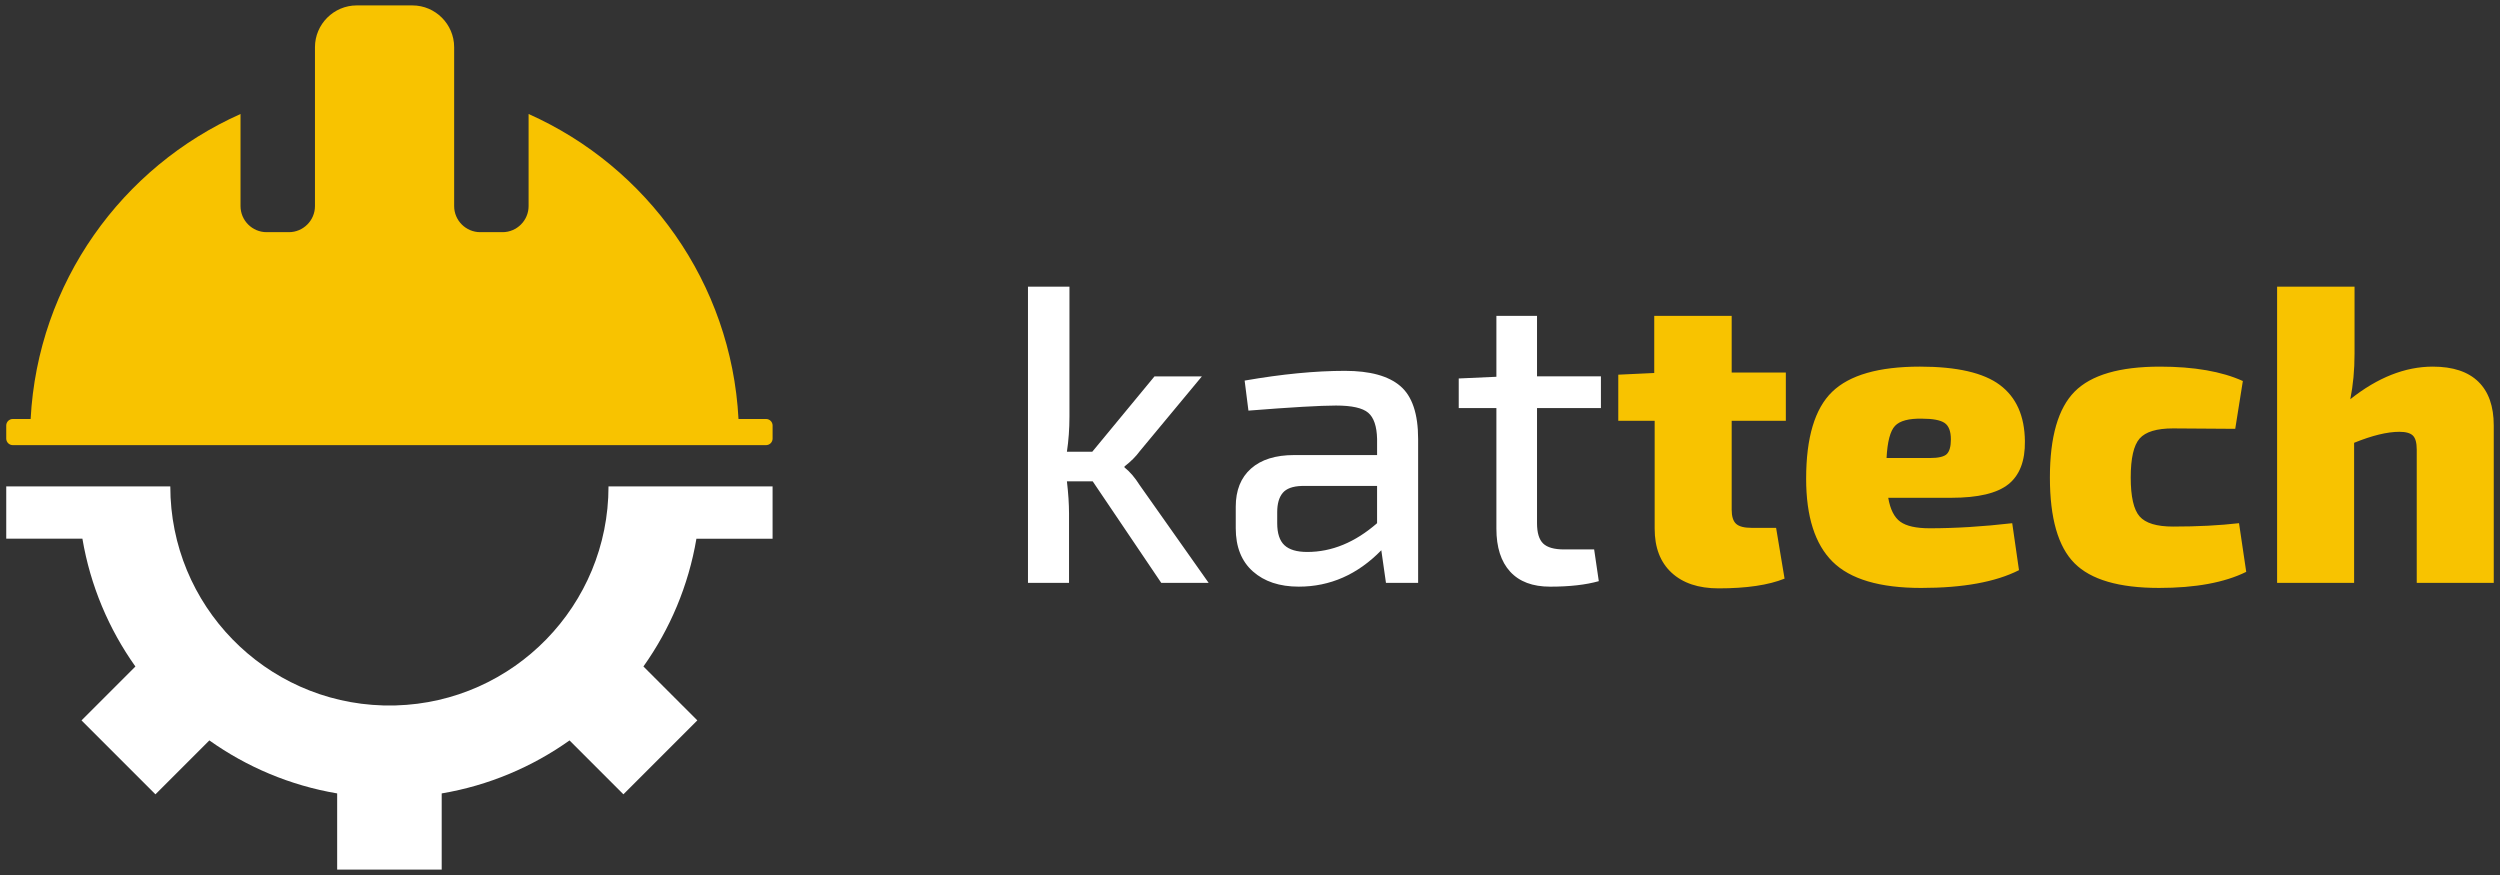
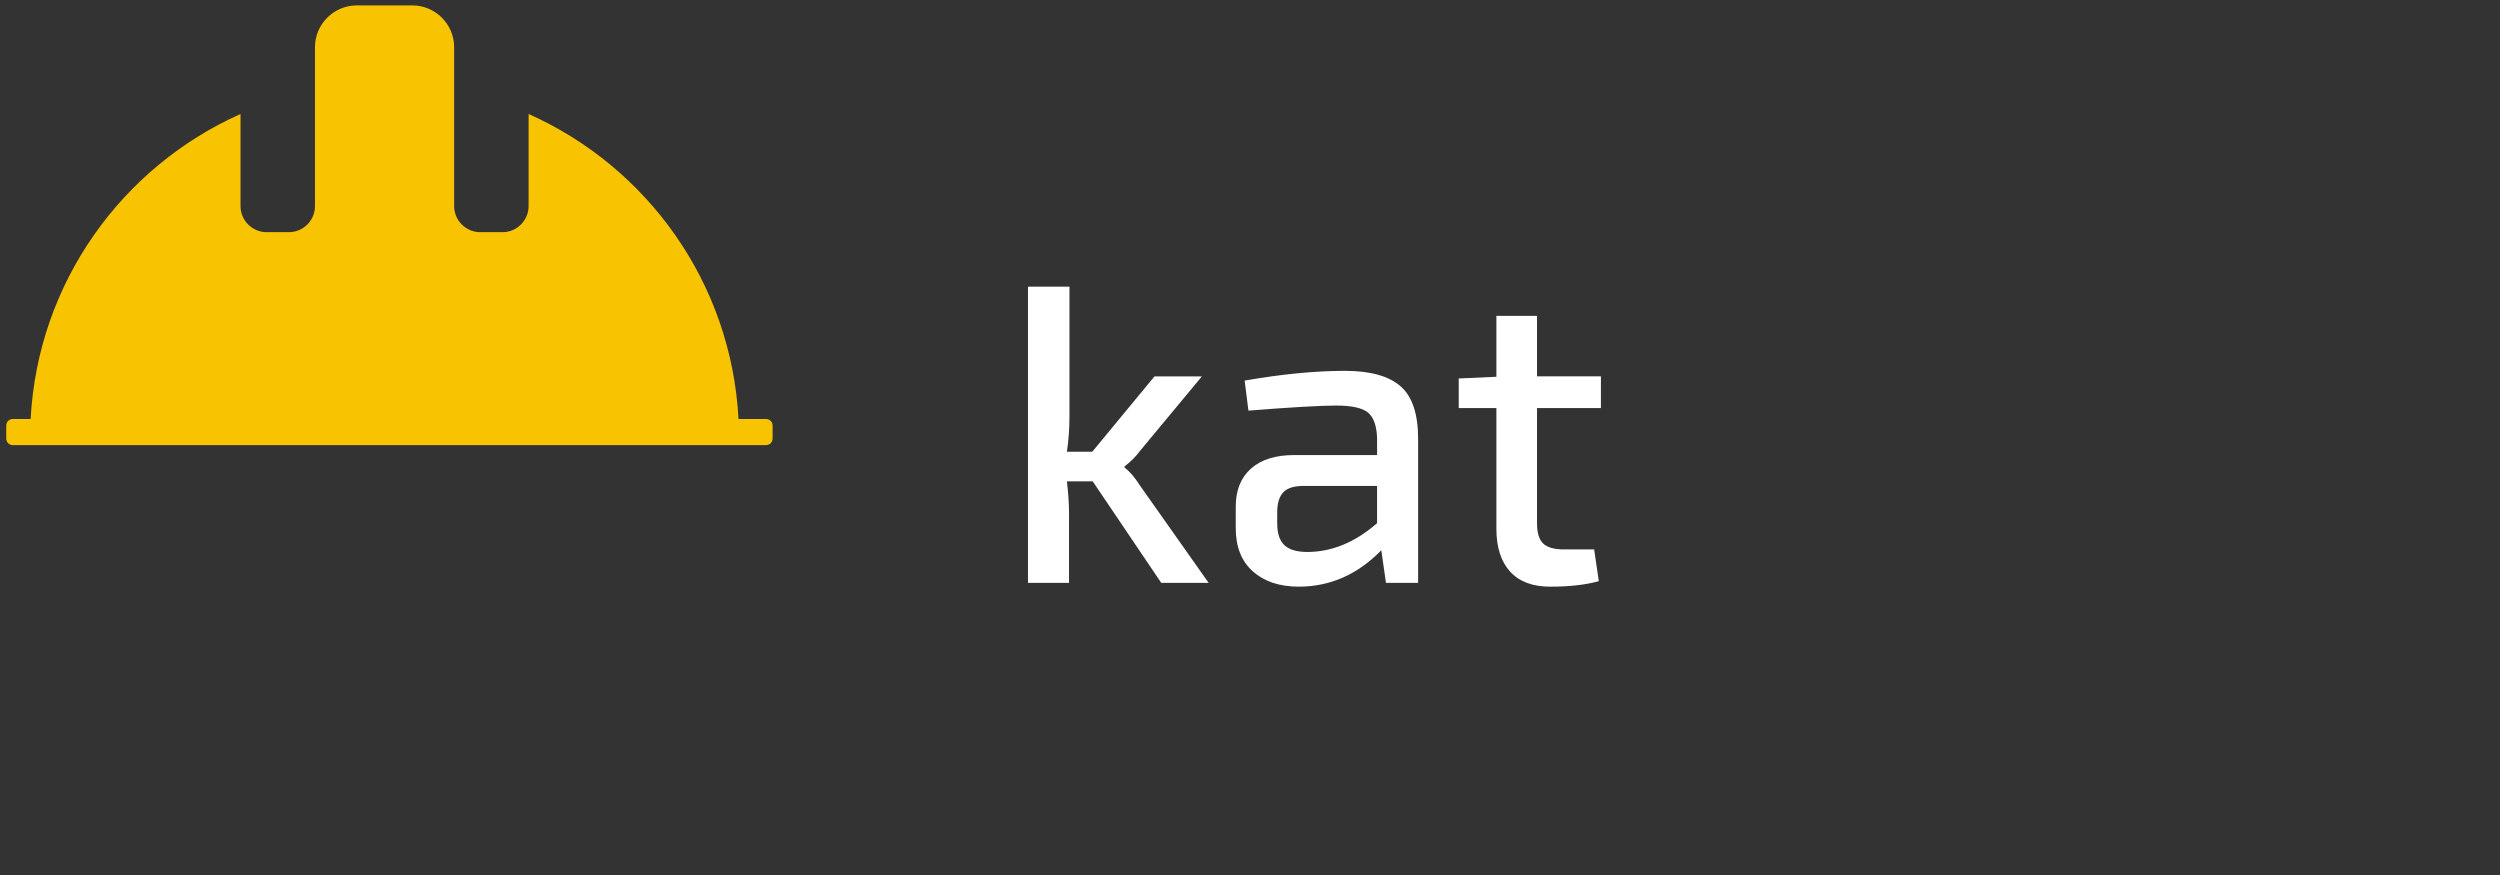
<svg xmlns="http://www.w3.org/2000/svg" xml:space="preserve" width="200mm" height="70mm" shape-rendering="geometricPrecision" text-rendering="geometricPrecision" image-rendering="optimizeQuality" fill-rule="evenodd" clip-rule="evenodd" viewBox="0 0 200 70">
  <rect x="0" y="0" width="200" height="70" fill="#333333" stroke="none" />
  <g id="Warstwa_x0020_1">
    <path fill="white" fill-rule="nonzero" d="M87.418 38.504l-2.065 0c0.113,0.97 0.169,1.828 0.169,2.573l0 5.552 -3.284 0 0 -23.696 3.318 0 0 10.393c0,0.971 -0.068,1.907 -0.203,2.81l2.031 0 4.976 -6.026 3.791 0 -4.976 5.992c-0.293,0.406 -0.7,0.812 -1.219,1.219l0 0.068c0.429,0.339 0.835,0.812 1.219,1.422l5.518 7.82 -3.792 0 -5.484 -8.124zm12.457 -5.653l-0.304 -2.404c2.979,-0.519 5.653,-0.779 8.023,-0.779 2.009,0 3.487,0.406 4.434,1.219 0.948,0.812 1.422,2.223 1.422,4.231l0 11.51 -2.573 0 -0.372 -2.607c-1.896,1.941 -4.096,2.911 -6.601,2.911 -1.535,0 -2.759,-0.406 -3.673,-1.218 -0.914,-0.813 -1.371,-1.964 -1.371,-3.453l0 -1.726c0,-1.309 0.406,-2.325 1.219,-3.047 0.812,-0.722 1.963,-1.083 3.453,-1.083l6.635 0 0 -1.286c-0.023,-1.015 -0.26,-1.715 -0.711,-2.099 -0.451,-0.384 -1.309,-0.576 -2.573,-0.576 -1.241,0 -3.577,0.135 -7.007,0.406zm2.302 8.124l0 0.88c0,0.813 0.192,1.399 0.576,1.76 0.384,0.361 0.993,0.542 1.828,0.542 1.963,0 3.825,-0.767 5.585,-2.302l0 -2.979 -6.026 0c-0.722,0.022 -1.23,0.209 -1.523,0.558 -0.293,0.35 -0.44,0.863 -0.44,1.54zm25.355 2.979l0.372 2.539c-1.038,0.293 -2.336,0.44 -3.893,0.44 -1.399,0 -2.466,-0.4 -3.199,-1.202 -0.733,-0.801 -1.1,-1.947 -1.1,-3.436l0 -9.648 -3.013 0 0 -2.37 3.013 -0.135 0 -4.875 3.25 0 0 4.841 5.112 0 0 2.539 -5.112 0 0 9.208c0,0.767 0.164,1.309 0.491,1.625 0.327,0.316 0.886,0.474 1.676,0.474l2.404 0z" />
-     <path fill="#F8C300" fill-rule="nonzero" d="M138.534 33.663l0 7.109c0,0.542 0.118,0.92 0.355,1.134 0.237,0.214 0.649,0.322 1.236,0.322l1.963 0 0.677 4.062c-1.286,0.519 -3.047,0.779 -5.281,0.779 -1.602,0 -2.855,-0.418 -3.757,-1.252 -0.903,-0.835 -1.354,-2.009 -1.354,-3.521l0 -8.632 -2.911 0 0 -3.69 2.877 -0.135 0 -4.57 6.195 0 0 4.536 4.333 0 0 3.859 -4.333 0zm17.569 6.161l-5.044 0c0.158,0.925 0.48,1.563 0.965,1.913 0.485,0.35 1.269,0.525 2.353,0.525 2.054,0 4.254,-0.135 6.601,-0.406l0.541 3.757c-1.873,0.948 -4.48,1.422 -7.82,1.422 -3.318,0 -5.682,-0.7 -7.092,-2.099 -1.41,-1.399 -2.116,-3.611 -2.116,-6.635 0,-3.295 0.694,-5.614 2.082,-6.957 1.388,-1.343 3.729,-2.014 7.024,-2.014 2.956,0 5.089,0.491 6.398,1.472 1.309,0.982 1.975,2.477 1.997,4.485 0.023,1.58 -0.417,2.731 -1.32,3.453 -0.903,0.722 -2.426,1.083 -4.57,1.083zm-5.179 -3.182l3.453 0c0.7,0 1.157,-0.107 1.371,-0.322 0.214,-0.214 0.322,-0.604 0.322,-1.168 0,-0.654 -0.169,-1.094 -0.508,-1.32 -0.339,-0.226 -0.937,-0.338 -1.794,-0.338 -1.061,-0.023 -1.783,0.169 -2.167,0.576 -0.384,0.406 -0.609,1.264 -0.677,2.573zm28.198 5.213l0.576 3.893c-1.738,0.858 -4.062,1.286 -6.973,1.286 -3.205,0 -5.461,-0.66 -6.77,-1.98 -1.309,-1.32 -1.963,-3.605 -1.963,-6.855 0,-3.25 0.66,-5.54 1.98,-6.872 1.32,-1.331 3.594,-1.997 6.821,-1.997 2.731,0 4.942,0.384 6.635,1.151l-0.609 3.825 -4.976 -0.034c-1.309,0 -2.2,0.271 -2.674,0.812 -0.474,0.542 -0.711,1.58 -0.711,3.114 0,1.535 0.237,2.573 0.711,3.114 0.474,0.542 1.365,0.813 2.674,0.813 1.963,0 3.724,-0.09 5.281,-0.271zm9.241 -18.923l0 5.383c0,1.286 -0.113,2.494 -0.339,3.622 2.189,-1.738 4.389,-2.607 6.601,-2.607 1.602,0 2.815,0.401 3.639,1.202 0.824,0.801 1.236,1.969 1.236,3.504l0 12.593 -6.161 0 0 -10.663c0,-0.542 -0.102,-0.914 -0.305,-1.117 -0.203,-0.203 -0.564,-0.305 -1.083,-0.305 -0.97,0 -2.178,0.293 -3.622,0.88l0 11.205 -6.161 0 0 -23.696 6.195 0z" />
-     <path fill="white" d="M55.714 43.094c-0.636,3.763 -2.117,7.237 -4.24,10.225l4.312 4.312 -5.913 5.914 -4.311 -4.311c-2.988,2.123 -6.464,3.603 -10.226,4.24l0 6.093 -8.363 0 0 -6.094c-3.762,-0.636 -7.237,-2.118 -10.224,-4.24l-4.313 4.313 -5.914 -5.914 4.311 -4.311c-2.123,-2.987 -3.604,-6.463 -4.24,-10.226l-6.093 -0 0 -4.181 5.742 0 5.973 0 1.41 0c0,9.516 7.587,17.262 17.04,17.521l0.976 0c9.453,-0.259 17.04,-8.005 17.04,-17.521l1.125 0 6.258 0 5.743 0 -0 4.182 -6.094 -0z" />
    <path fill="#F8C300" d="M42.289 9.12c9.48,4.224 16.217,13.497 16.791,24.399l2.205 0c0.288,0 0.523,0.235 0.523,0.523l0 1.045c0,0.288 -0.235,0.523 -0.523,0.523l-2.172 0 -56.696 0 -1.395 0c-0.288,0 -0.523,-0.235 -0.523,-0.523l0 -1.045c0,-0.288 0.235,-0.523 0.523,-0.523l1.429 0c0.574,-10.903 7.312,-20.175 16.791,-24.399l0 7.369c0,1.147 0.938,2.084 2.084,2.084l1.787 0c1.147,0 2.084,-0.938 2.084,-2.084l0 -9.264 0 -3.451c0,-1.837 1.504,-3.341 3.341,-3.341l4.453 0c1.837,0 3.341,1.503 3.341,3.341l0 3.451 0 9.264c0,1.147 0.938,2.084 2.084,2.084l1.787 0c1.147,0 2.084,-0.938 2.084,-2.084l0 -7.369z" />
  </g>
</svg>